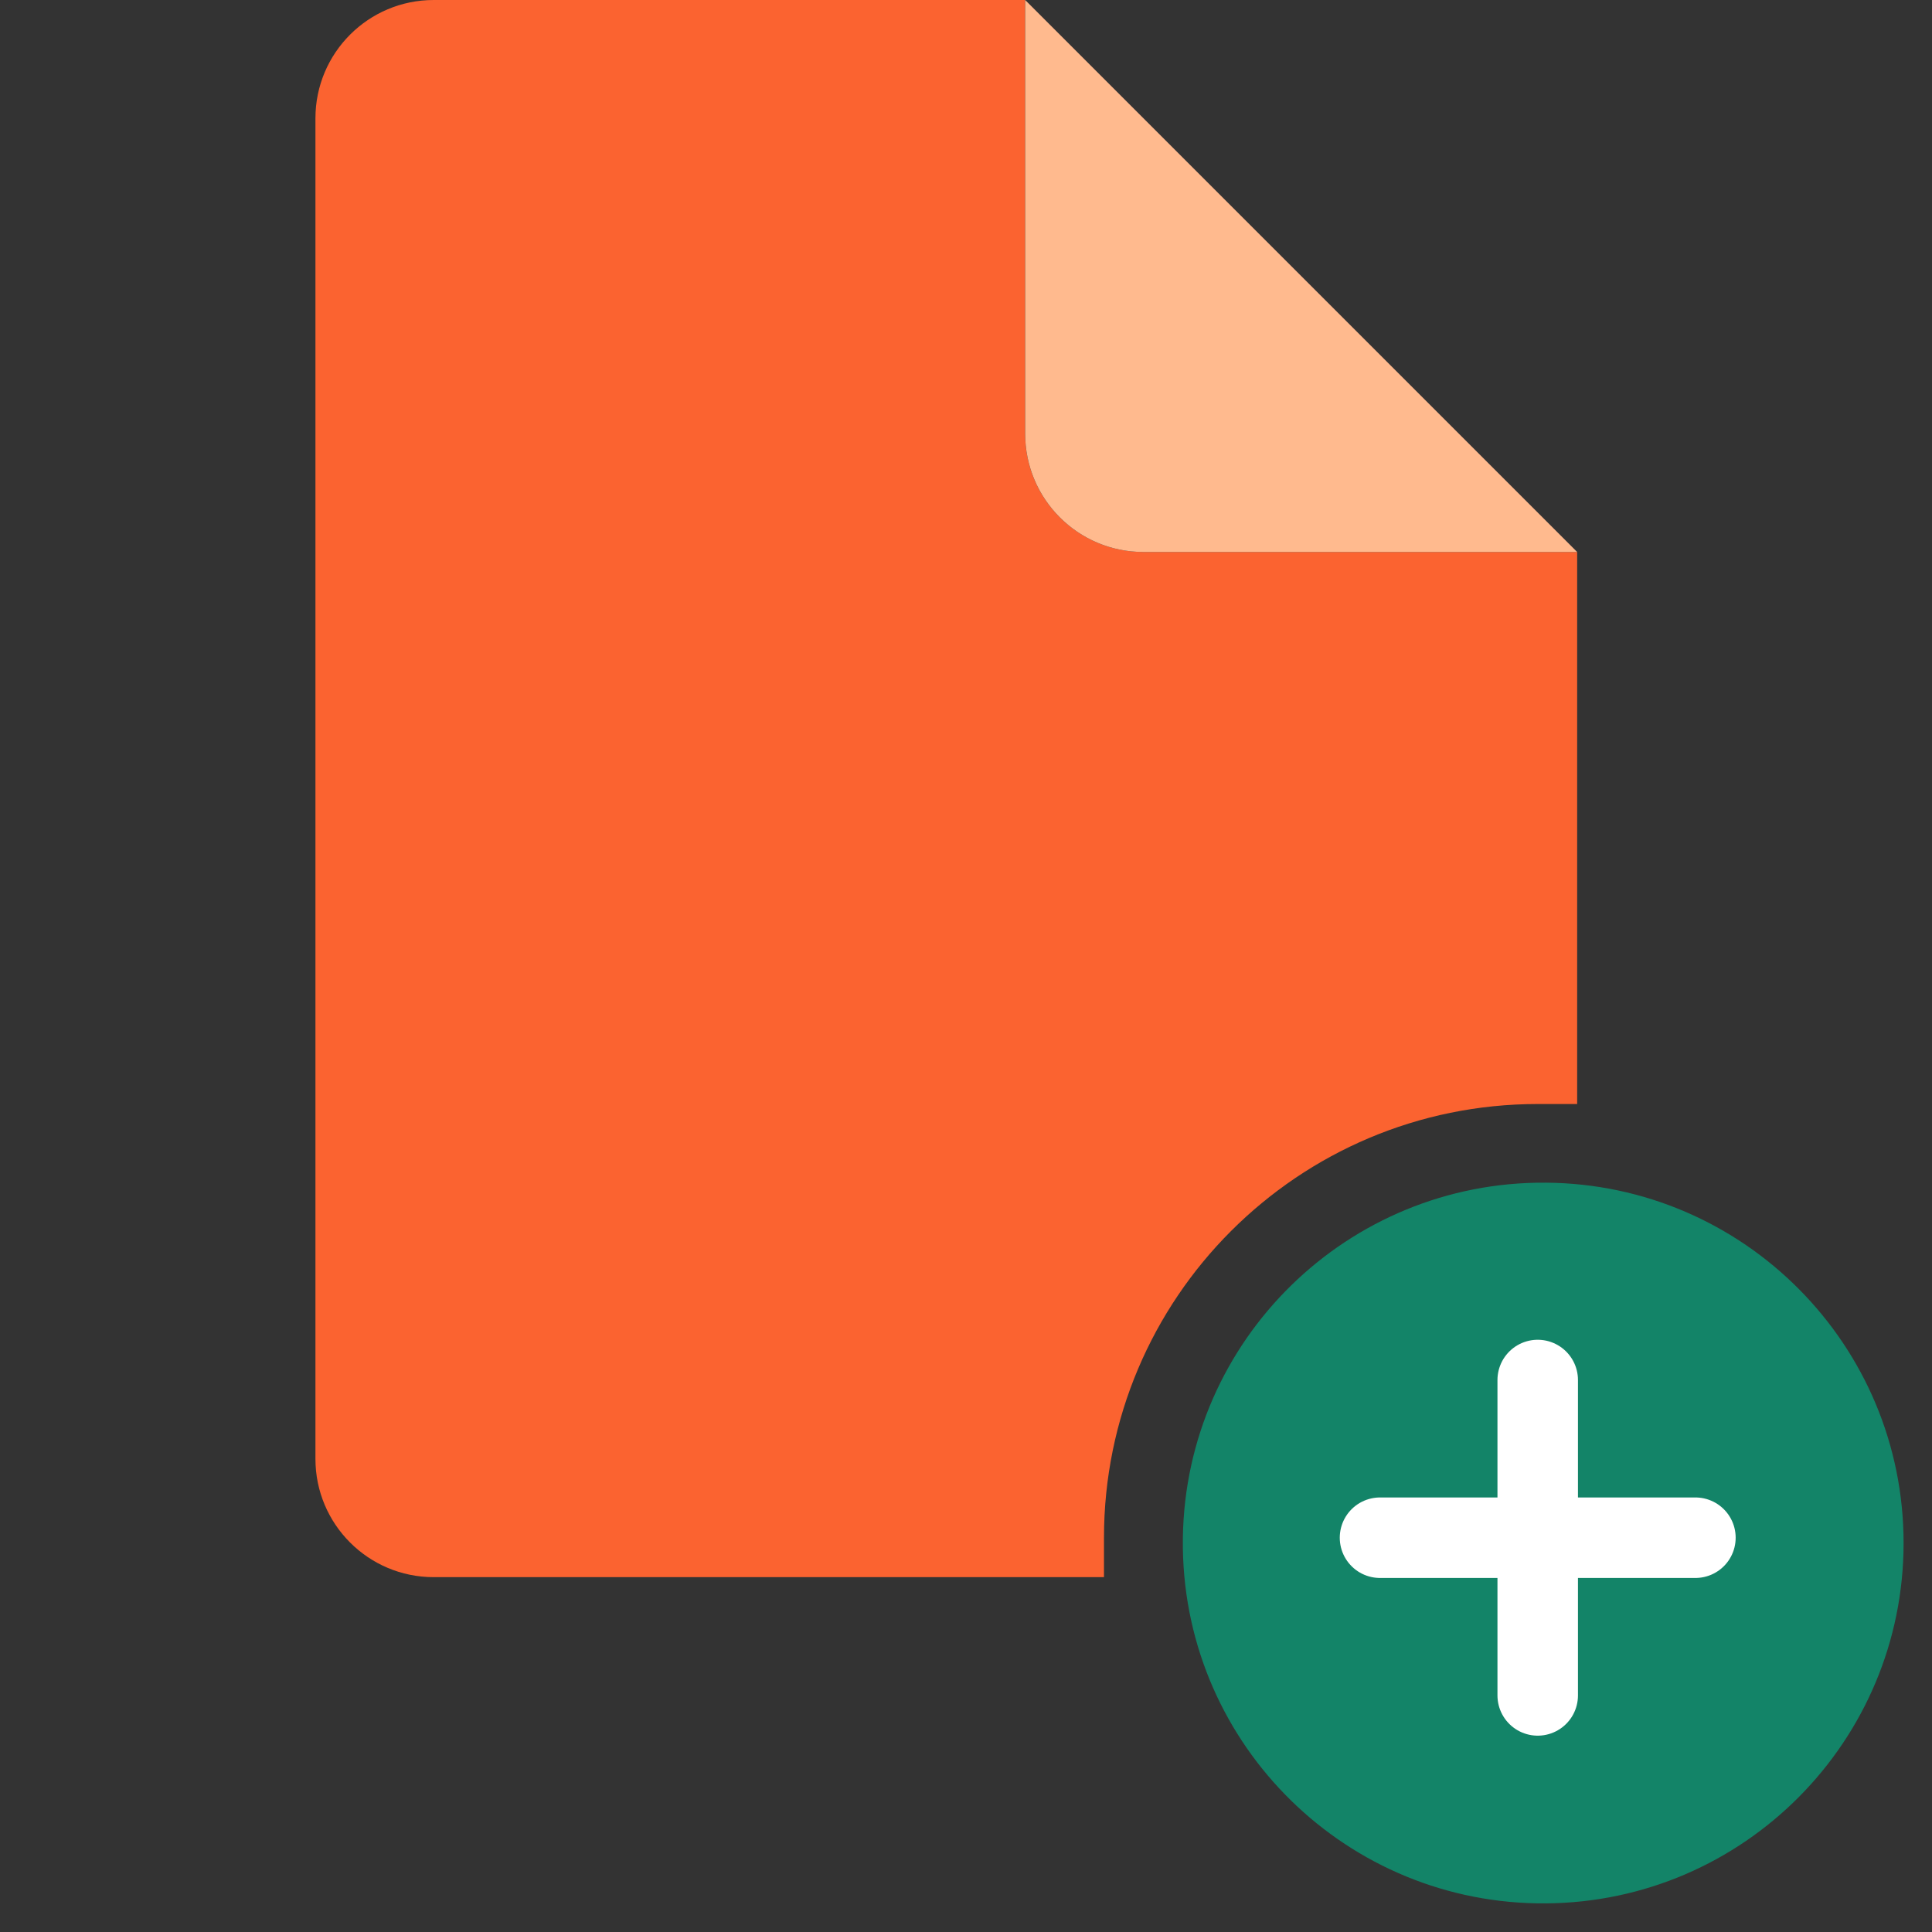
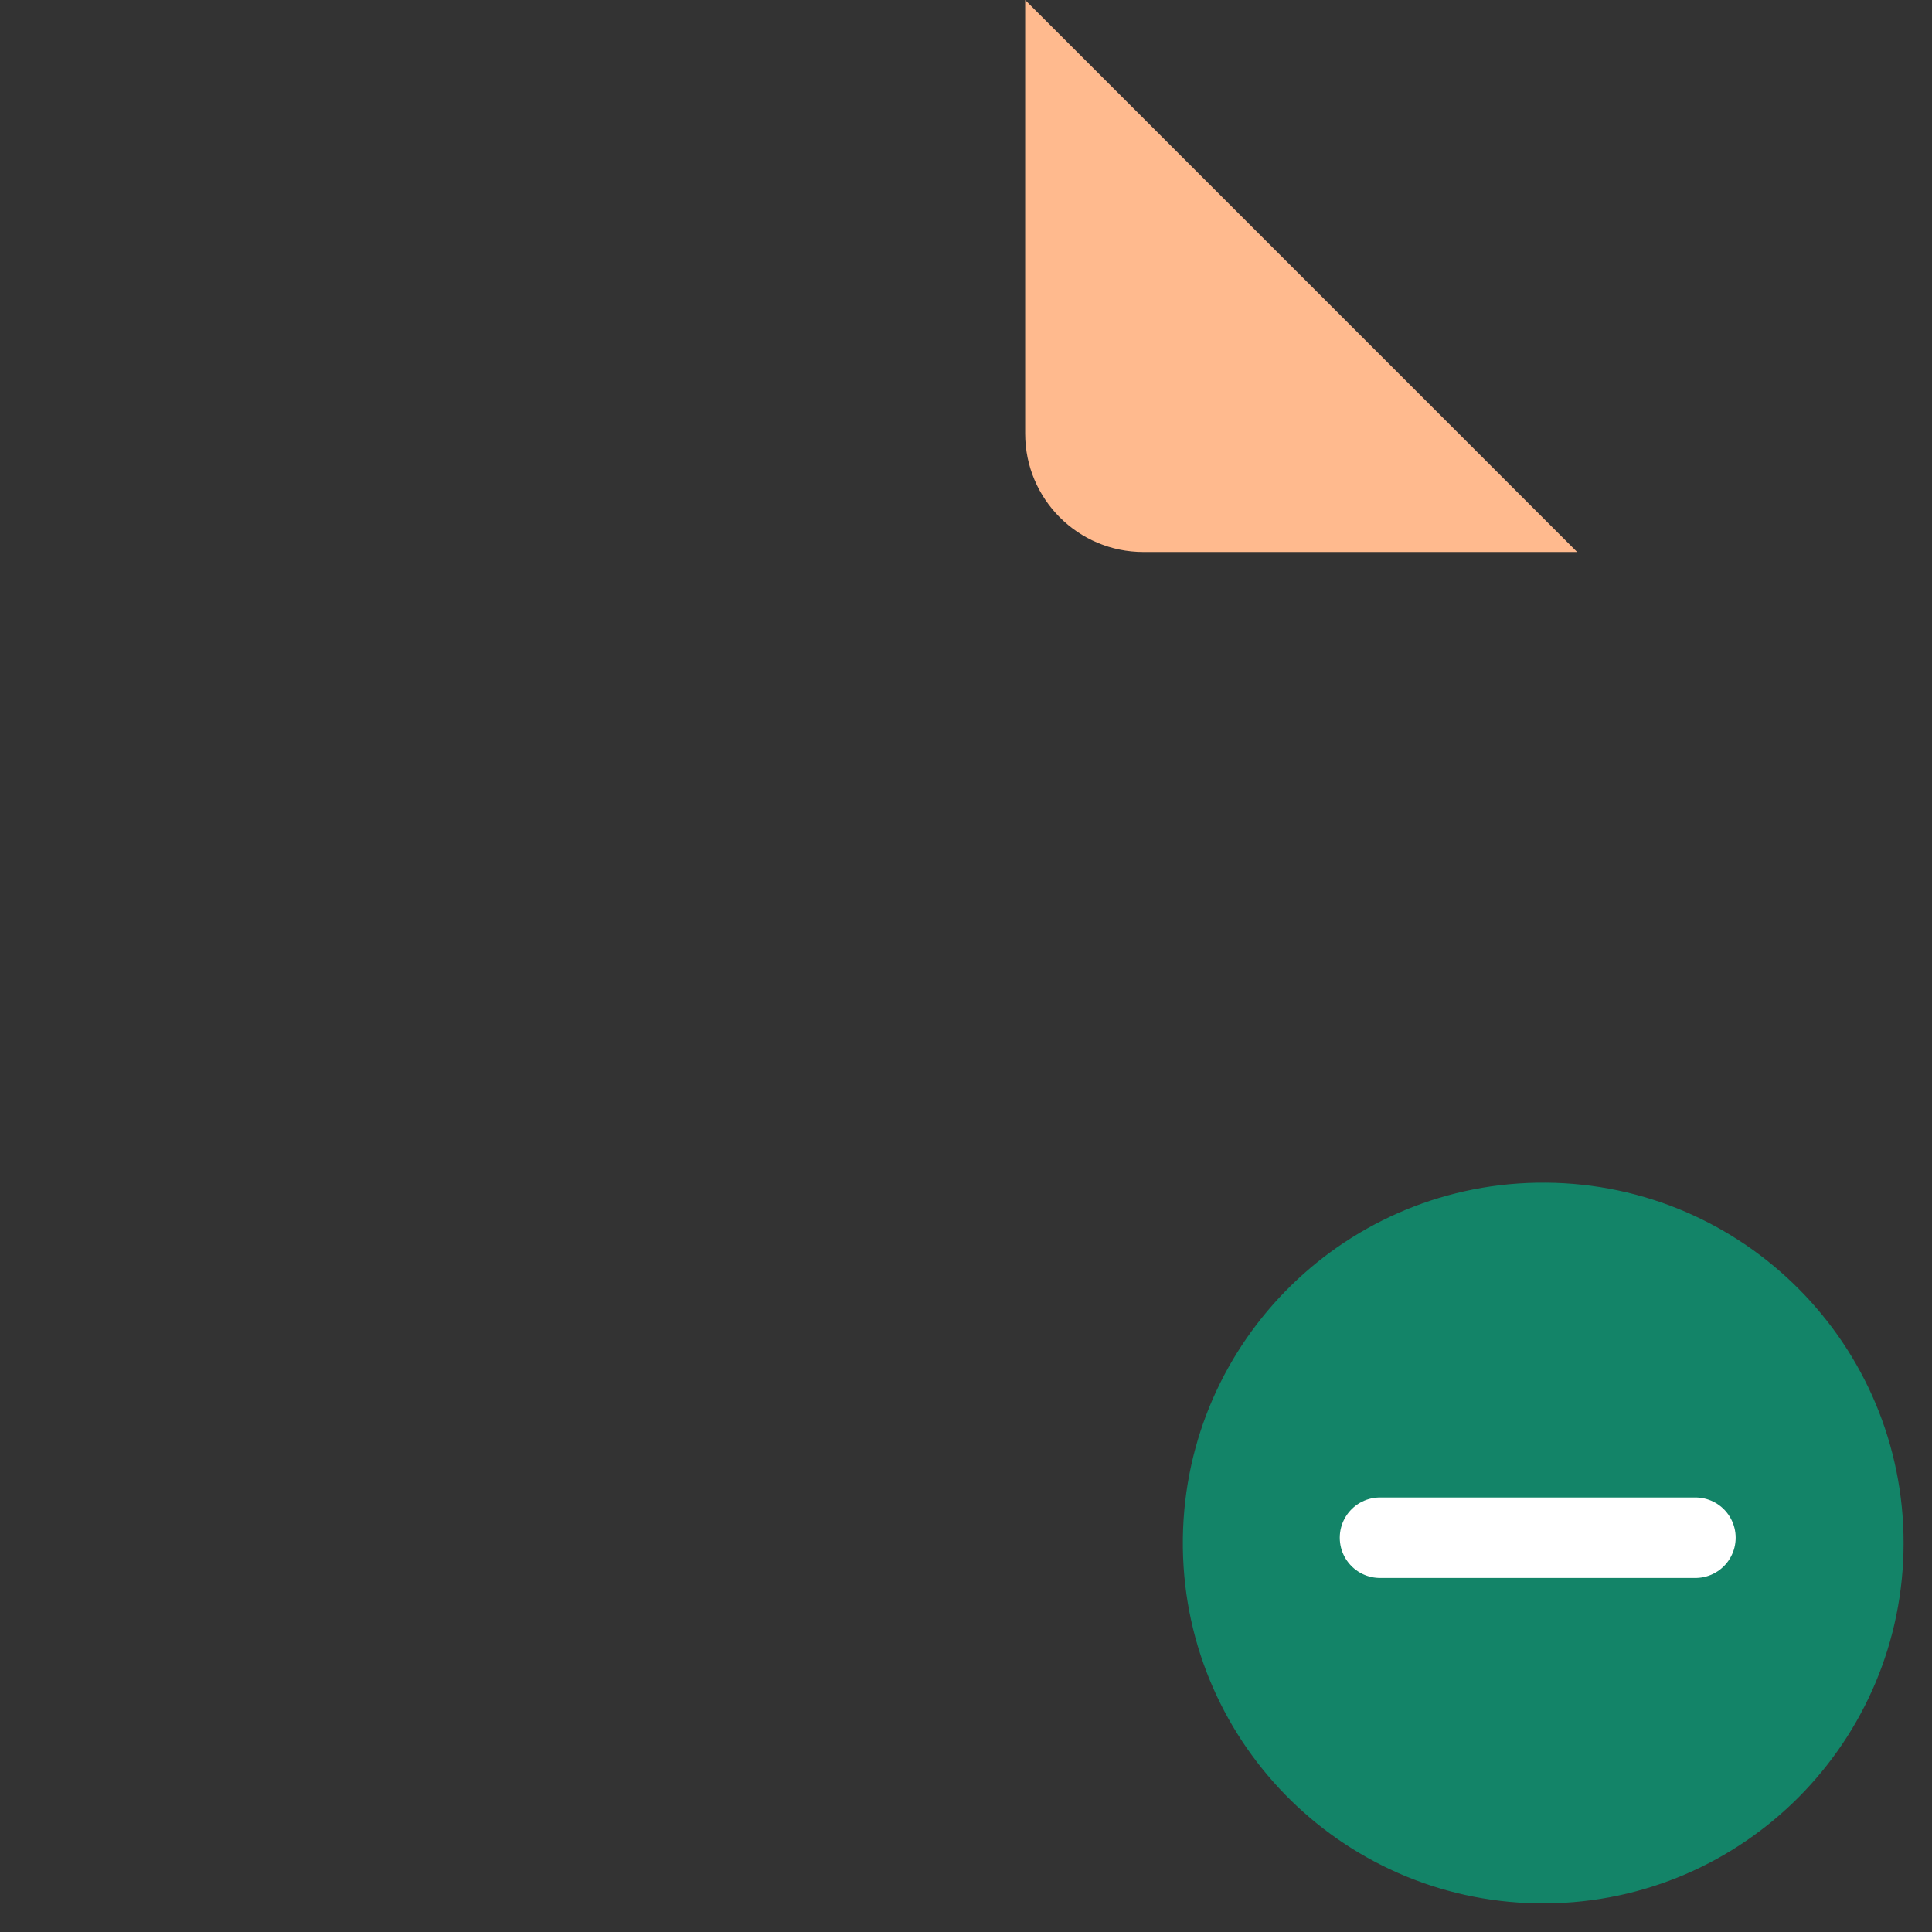
<svg xmlns="http://www.w3.org/2000/svg" width="48" height="48" viewBox="0 0 48 48" fill="none">
  <rect x="0" y="0" width="48" height="48" fill="#333333" stroke="none" />
-   <path fill-rule="evenodd" clip-rule="evenodd" d="M39.184 27.429C38.86 27.429 38.537 27.429 38.204 27.429C32.253 27.429 27.428 32.253 27.428 38.204C27.428 38.537 27.428 38.86 27.428 39.184H10.775C9.152 39.184 7.837 37.868 7.837 36.245V2.939C7.837 1.316 9.152 0 10.775 0H25.469V10.775C25.469 12.399 26.785 13.714 28.408 13.714H39.184V27.429Z" fill="#FB6330" />
  <path fill-rule="evenodd" clip-rule="evenodd" d="M25.47 0L39.184 13.714H28.408C26.785 13.714 25.47 12.399 25.47 10.775V0Z" fill="#FFBA8E" />
  <path d="M29.388 38.204V38.469C29.46 43.387 33.487 47.326 38.406 47.289C43.325 47.253 47.294 43.255 47.294 38.336C47.294 33.417 43.325 29.419 38.406 29.383C33.487 29.347 29.46 33.285 29.388 38.204H29.388Z" fill="#138468" />
  <path d="M34.286 38.204H42.122" stroke="white" stroke-width="2" stroke-linecap="round" stroke-linejoin="round" />
-   <path d="M38.204 34.286V42.122" stroke="white" stroke-width="2" stroke-linecap="round" stroke-linejoin="round" />
</svg>